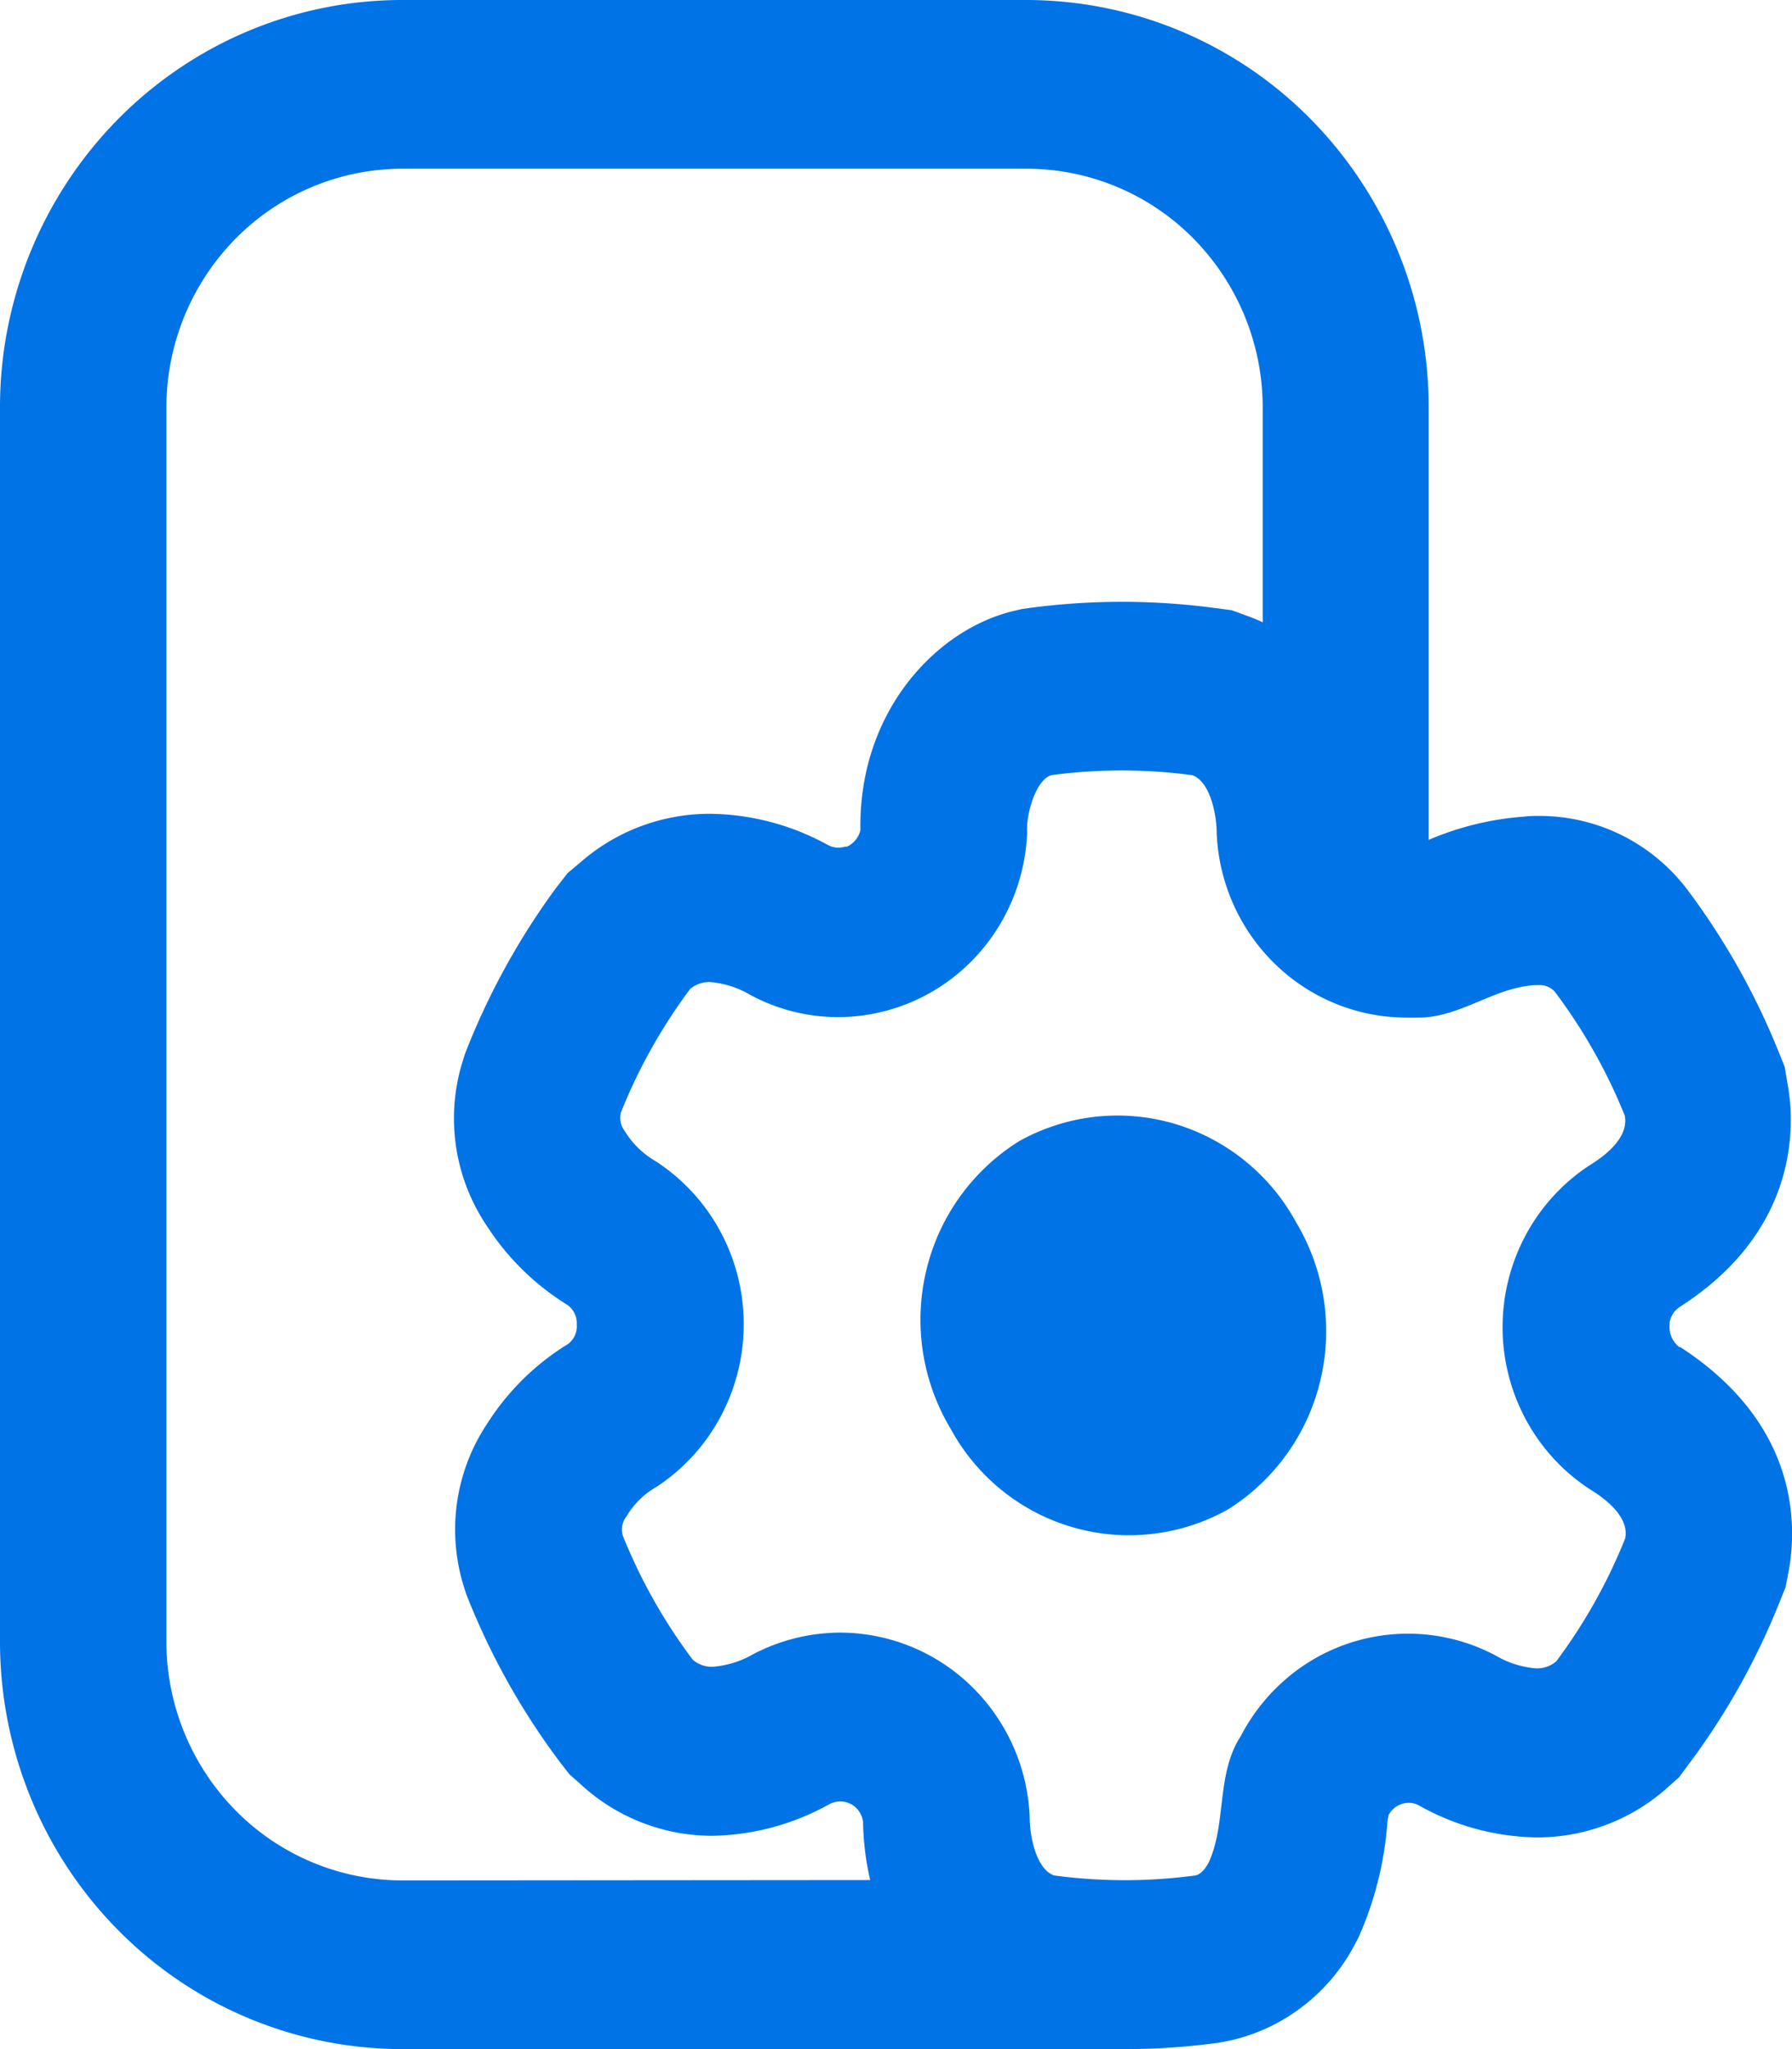
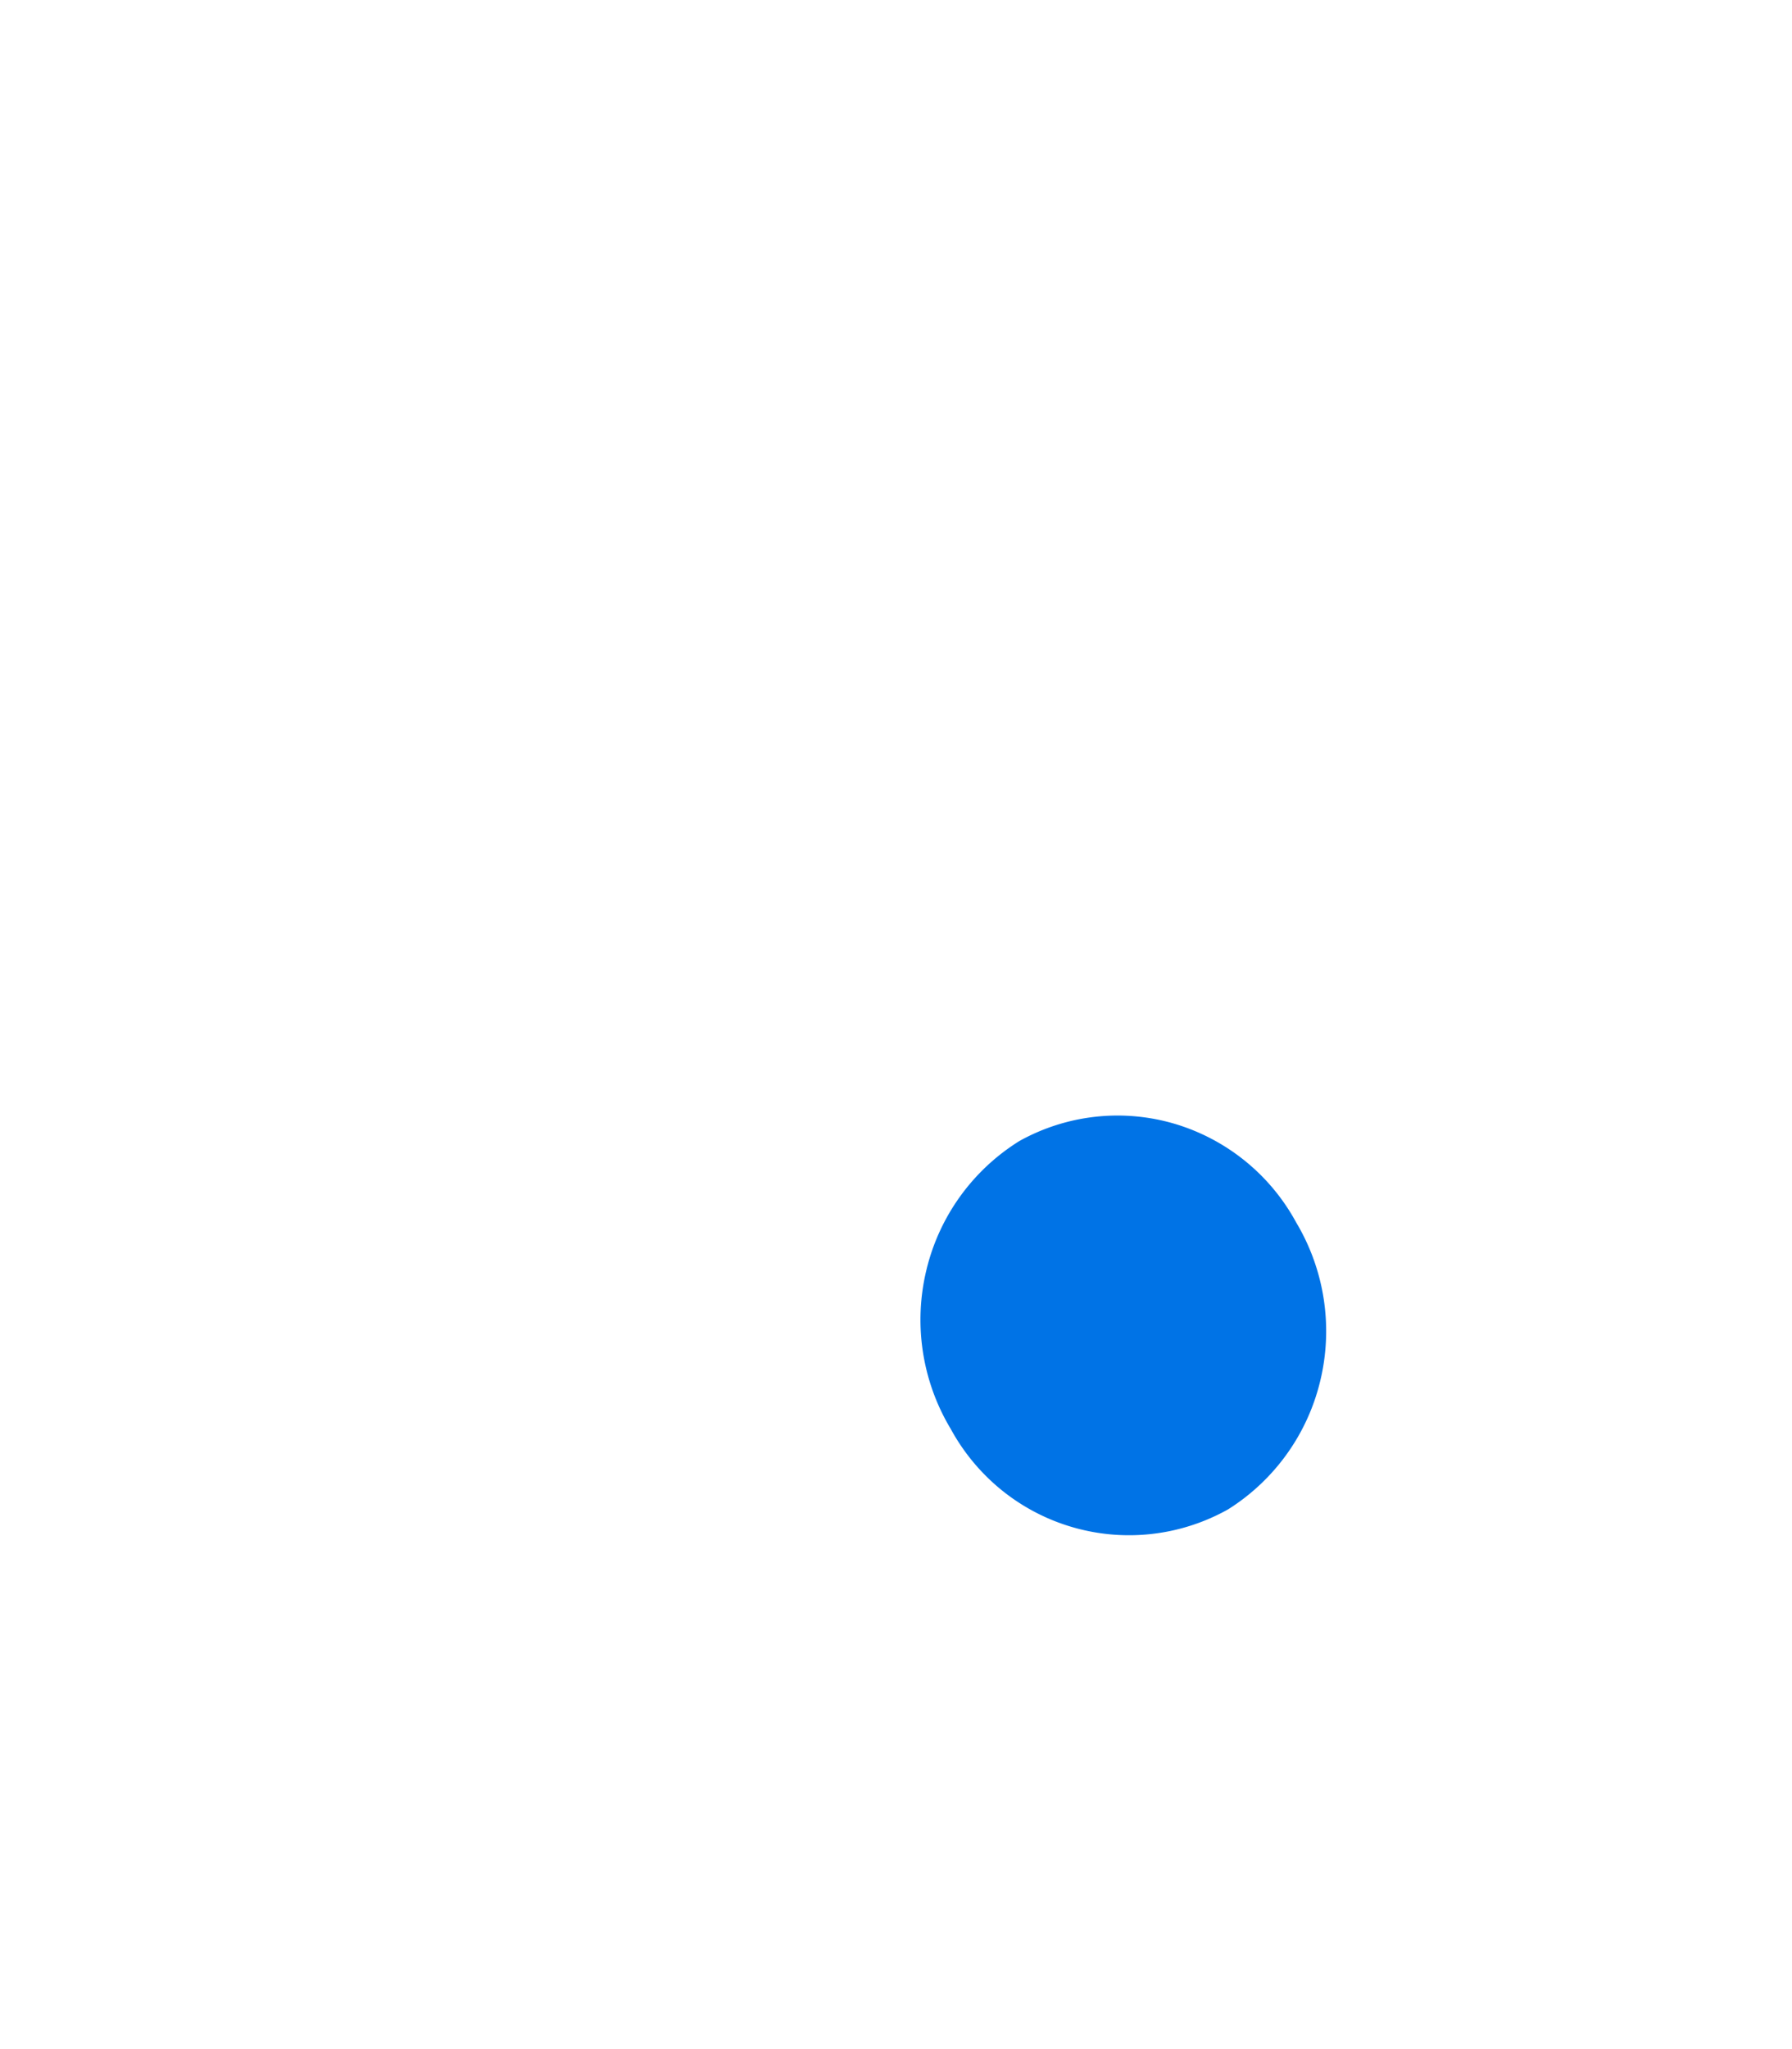
<svg xmlns="http://www.w3.org/2000/svg" width="28" height="32" fill="none">
-   <path d="M26.27 21.047l-.015-.01h-.016a.396.396 0 01-.15-.364v-.029a.365.365 0 01.155-.233c1.956-1.25 1.783-2.997 1.683-3.504l-.042-.249-.093-.23a11.131 11.131 0 00-1.436-2.546l-.062-.08-.064-.073a2.89 2.89 0 00-2.178-.987c-.077 0-.153 0-.23.01a4.652 4.652 0 00-1.499.364V6.364a6.405 6.405 0 00-1.84-4.5A6.245 6.245 0 0016.038 0H6.284C4.617 0 3.02.67 1.841 1.864A6.405 6.405 0 000 6.364v19.272c0 1.688.662 3.307 1.84 4.5A6.245 6.245 0 006.285 32h11.292c.48 0 .96-.032 1.436-.096.46-.068.897-.246 1.274-.52a2.94 2.94 0 00.899-1.051l.041-.078.036-.082a5.375 5.375 0 00.411-1.662c0-.051.014-.115.022-.165a.36.36 0 01.316-.192c.055 0 .11.014.158.04a3.85 3.85 0 001.836.5 3.05 3.05 0 002.026-.758l.203-.181.161-.217a11.027 11.027 0 001.411-2.522l.092-.227.047-.24c.12-.643.217-2.264-1.676-3.502zM6.283 29.366a3.665 3.665 0 01-2.603-1.094 3.758 3.758 0 01-1.08-2.636V6.364a3.759 3.759 0 011.08-2.636 3.665 3.665 0 012.604-1.093h9.762a3.664 3.664 0 012.604 1.093 3.759 3.759 0 011.08 2.636v3.354a2.658 2.658 0 00-.224-.093l-.262-.096-.277-.036a10.952 10.952 0 00-2.872 0l-.128.018-.124.029c-1.214.287-2.43 1.575-2.399 3.424a.383.383 0 01-.21.258h-.032a.362.362 0 01-.106.016.356.356 0 01-.16-.042 3.891 3.891 0 00-1.842-.487 3.065 3.065 0 00-2.01.745l-.216.182-.18.231a11.26 11.26 0 00-1.393 2.515l-.036.094-.03.097a3.001 3.001 0 00.377 2.57 4 4 0 001.256 1.233.348.348 0 01.15.297v.03a.338.338 0 01-.137.286c-.506.31-.936.732-1.257 1.235a2.98 2.98 0 00-.359 2.589l.027.085.034.084c.365.91.848 1.765 1.436 2.545l.142.182.18.16a3.03 3.03 0 002.066.8 3.9 3.9 0 001.803-.487.356.356 0 01.423.044.364.364 0 01.116.238c.005.302.042.602.111.896l-7.313.006zm19.111-5.342a8.489 8.489 0 01-1.077 1.92.46.46 0 01-.316.11 1.46 1.46 0 01-.627-.198 2.922 2.922 0 00-3.262.348c-.297.251-.544.56-.724.907-.388.595-.22 1.349-.499 1.969-.104.195-.194.206-.224.21a8.295 8.295 0 01-2.196-.002c-.277-.099-.38-.606-.38-.908a3.02 3.02 0 00-.908-2.044 2.947 2.947 0 00-2.052-.84 2.948 2.948 0 00-1.366.34c-.192.11-.405.176-.625.193a.45.45 0 01-.314-.11 8.474 8.474 0 01-1.092-1.935.33.33 0 01.058-.304c.115-.194.278-.354.474-.464a3.01 3.01 0 00.998-1.098 3.057 3.057 0 00-.01-2.893 3.01 3.01 0 00-1.006-1.09 1.362 1.362 0 01-.485-.473.33.33 0 01-.056-.298 8.512 8.512 0 011.078-1.919.465.465 0 01.314-.109c.221.019.436.088.628.202.422.227.892.345 1.37.346a2.943 2.943 0 002.052-.841c.55-.538.874-1.272.902-2.047-.02-.274.138-.832.386-.892a8.314 8.314 0 012.196.002c.274.098.38.605.38.909.033.772.359 1.502.91 2.038.55.536 1.284.836 2.047.838h.198c.66 0 1.194-.486 1.845-.507h.047a.313.313 0 01.237.105 8.496 8.496 0 011.092 1.933c.064.329-.277.607-.539.769-.42.272-.765.647-1.005 1.09a3.042 3.042 0 000 2.89c.24.444.585.818 1.005 1.09.252.154.61.434.546.763z" fill="#0073E6" />
  <path d="M20.253 19.091a3.197 3.197 0 00-1.903-1.542 3.153 3.153 0 00-2.422.27 3.27 3.27 0 00-1.452 2.01 3.308 3.308 0 00.365 2.462l.011.018a3.2 3.2 0 00.799.962 3.165 3.165 0 003.538.3 3.27 3.27 0 001.44-2.007 3.308 3.308 0 00-.376-2.473z" fill="#0073E6" />
</svg>